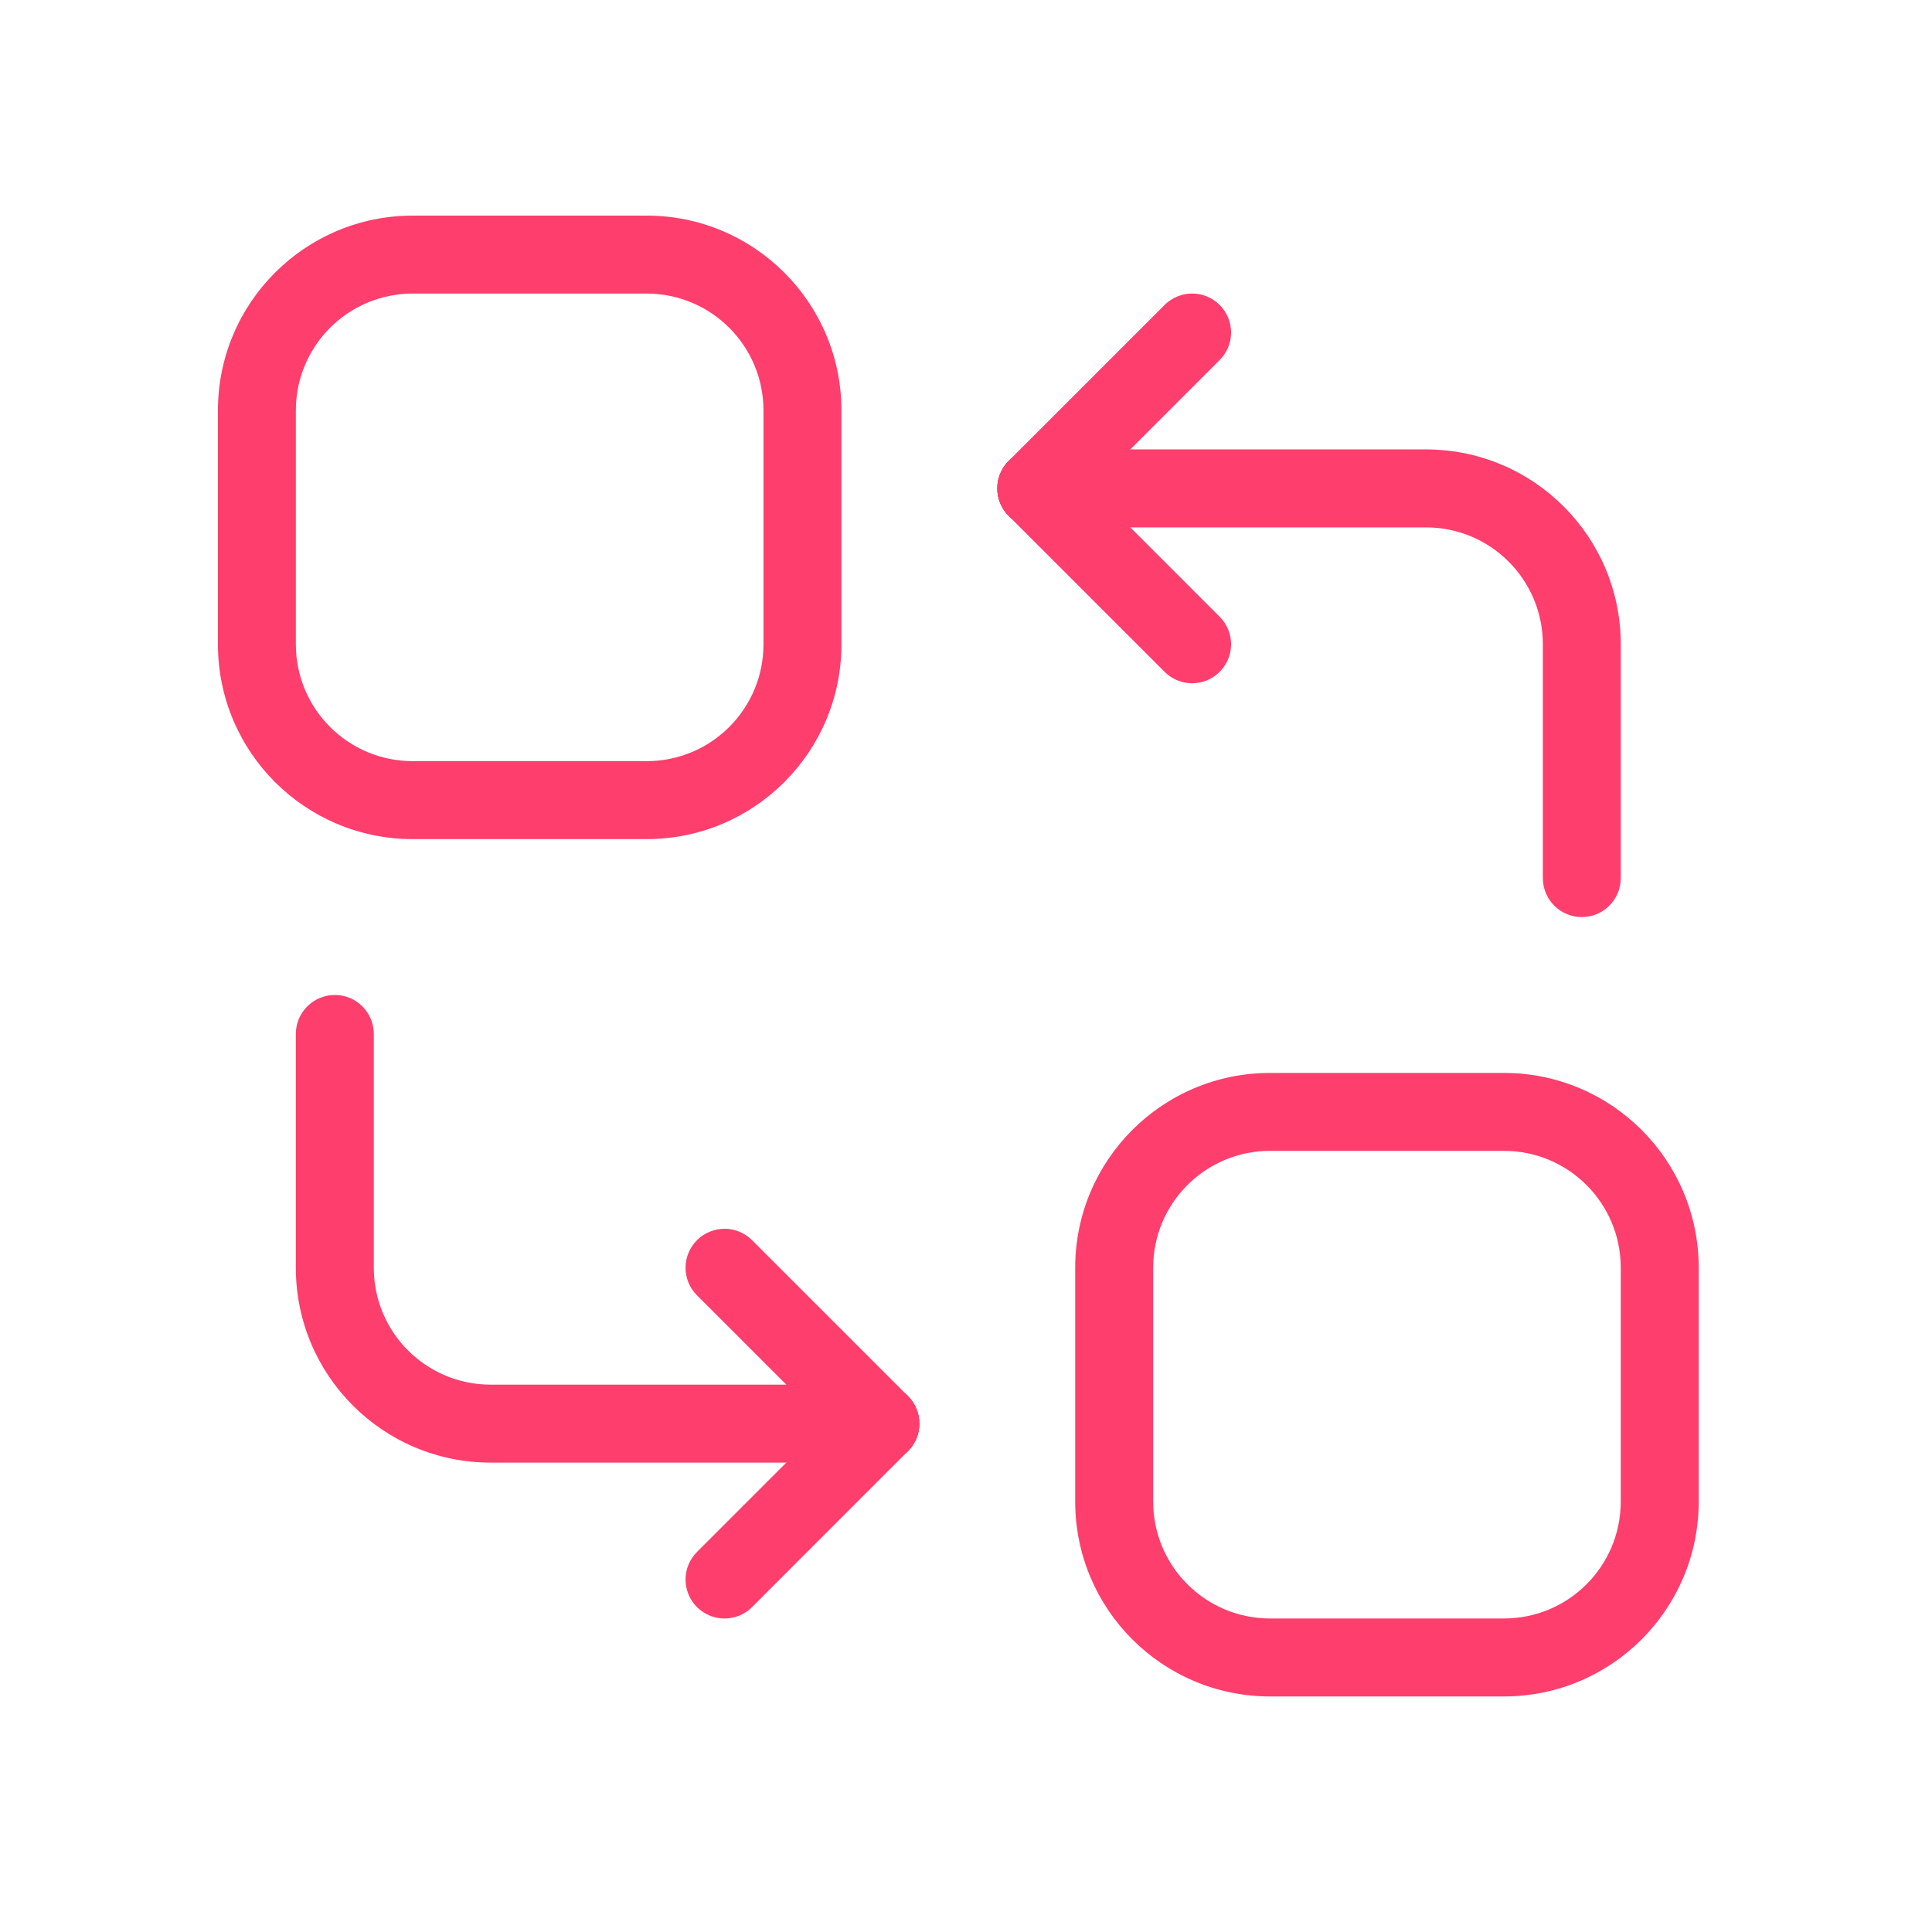
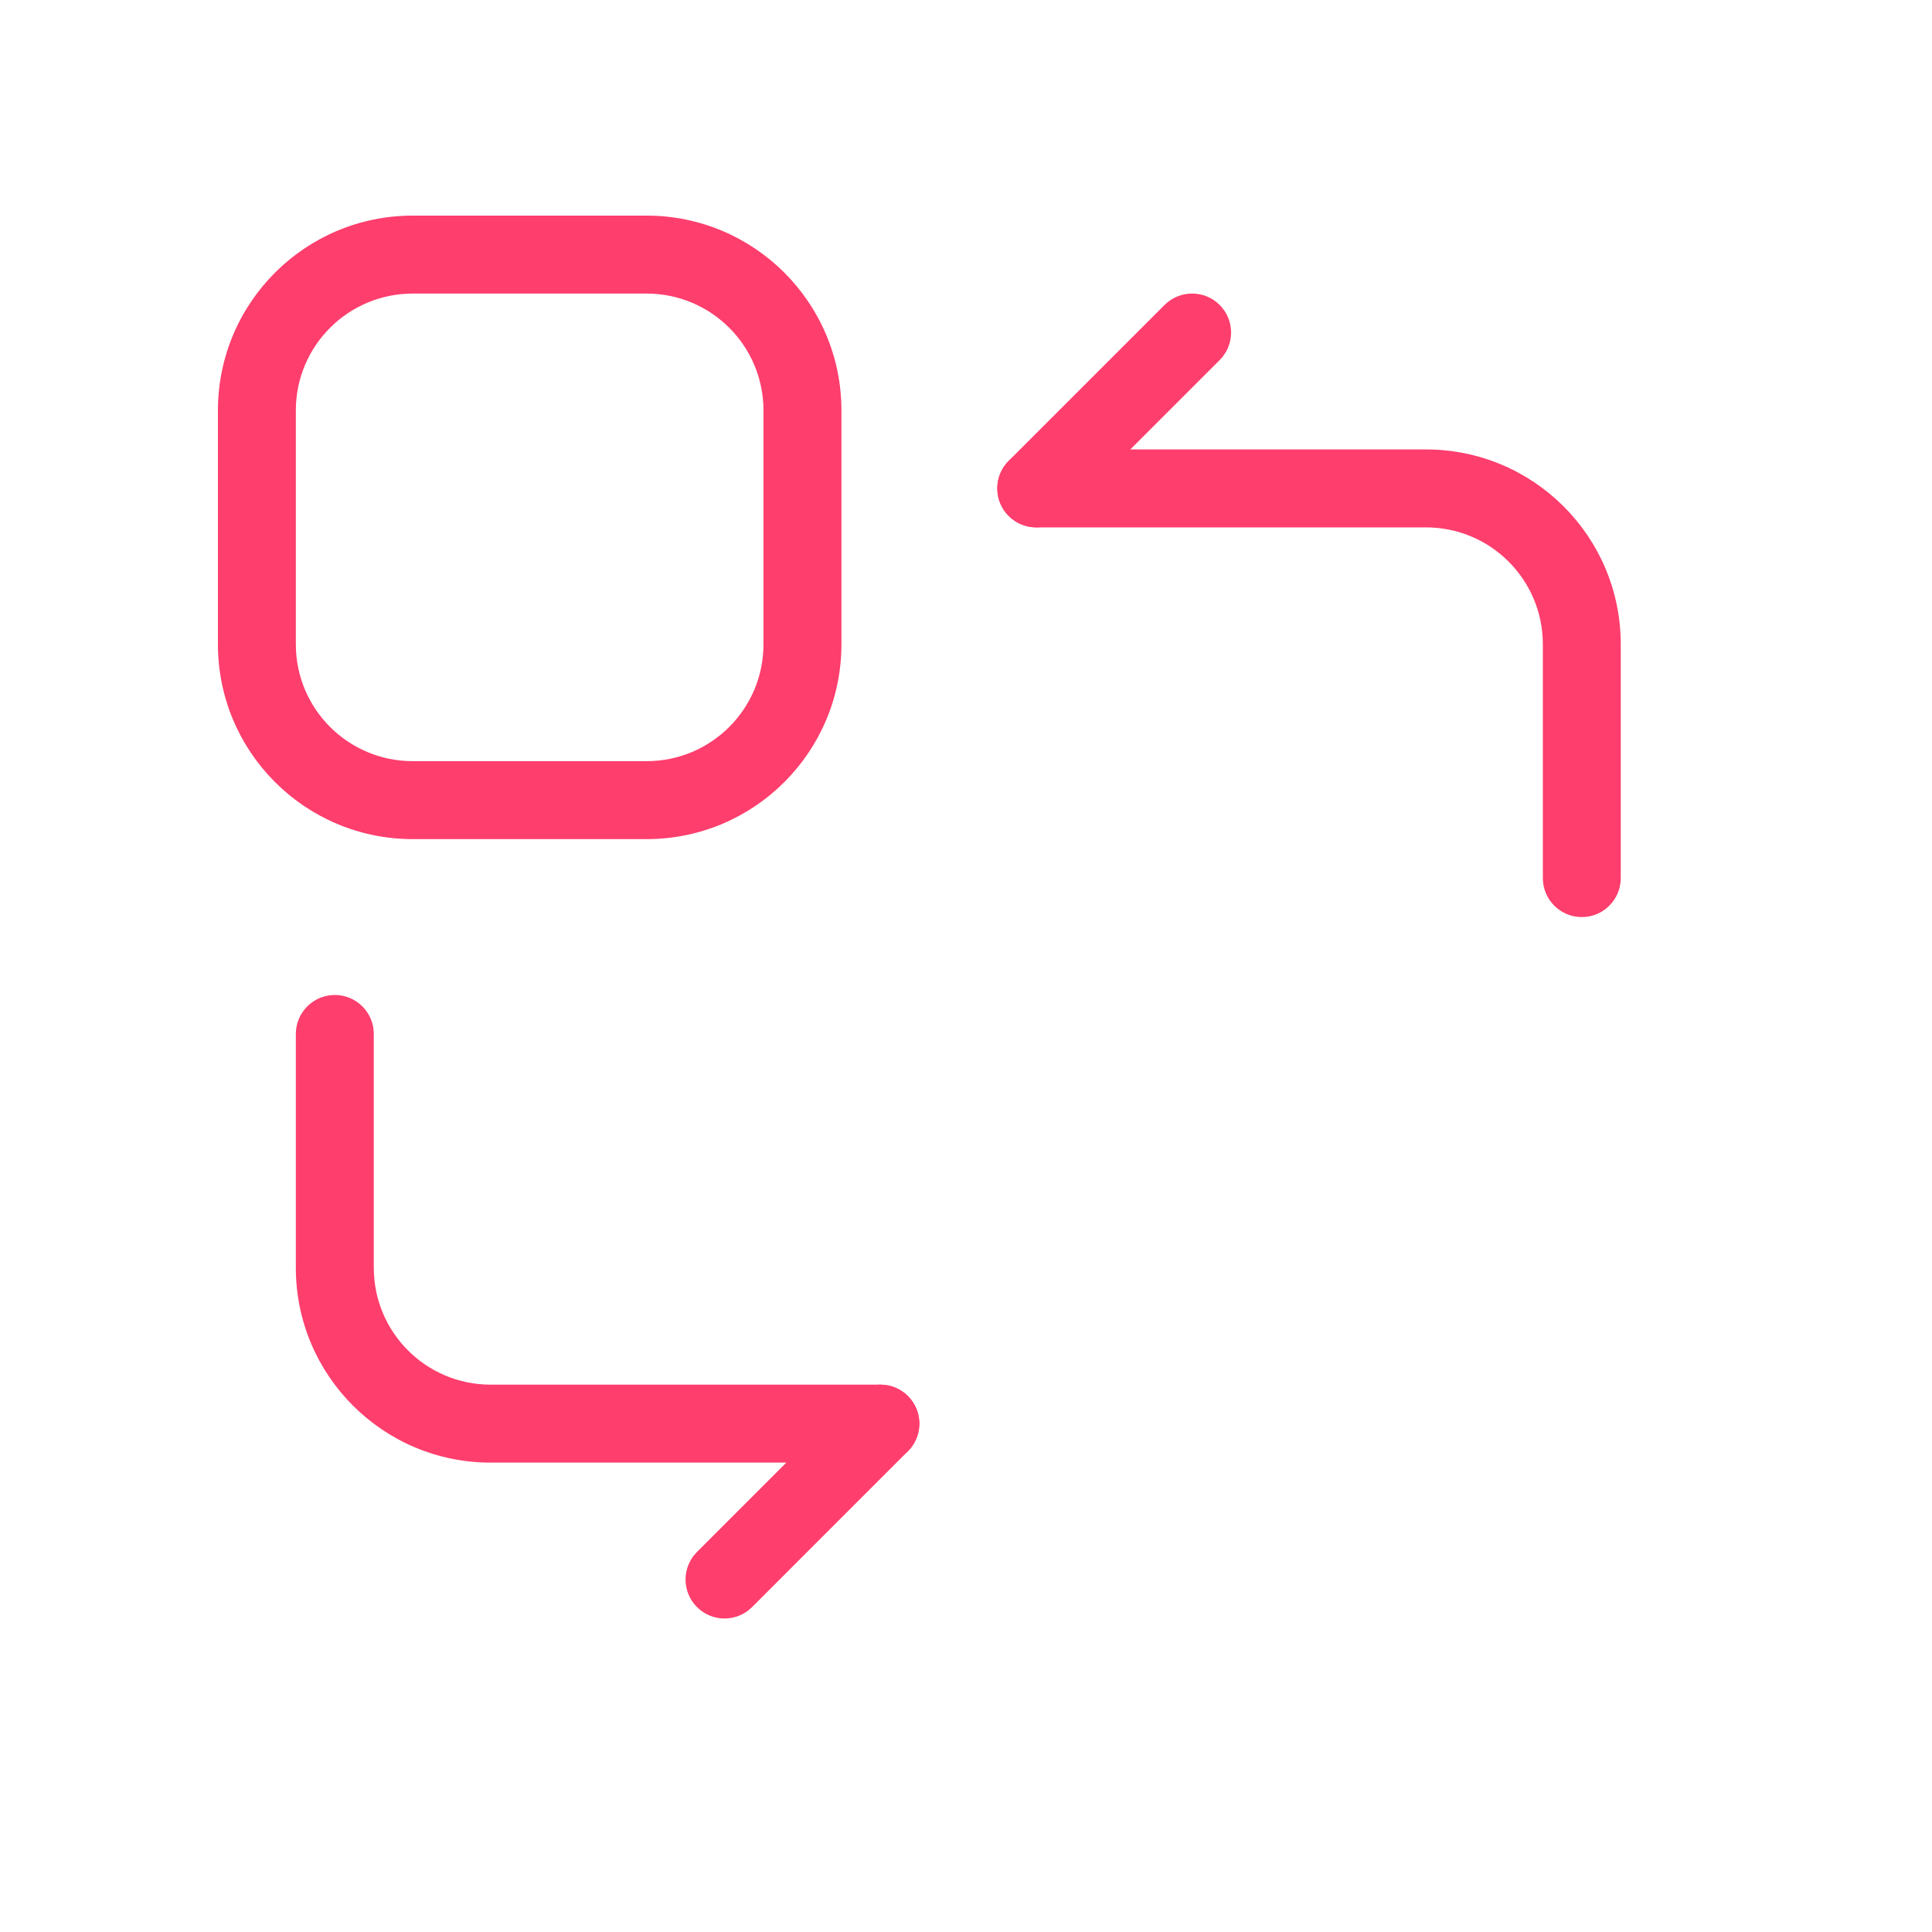
<svg xmlns="http://www.w3.org/2000/svg" width="40" height="40" viewBox="0 0 40 40" fill="none">
  <path fill-rule="evenodd" clip-rule="evenodd" d="M18.798 28.904C19.113 29.22 19.113 29.73 18.798 30.045L15.571 33.273C15.256 33.588 14.745 33.588 14.43 33.273C14.115 32.958 14.115 32.447 14.43 32.132L17.657 28.904C17.972 28.589 18.483 28.589 18.798 28.904Z" fill="#FE3E6D" />
-   <path fill-rule="evenodd" clip-rule="evenodd" d="M14.43 25.677C14.745 25.362 15.256 25.362 15.571 25.677L18.798 28.904C19.113 29.22 19.113 29.73 18.798 30.045C18.483 30.36 17.972 30.36 17.657 30.045L14.43 26.818C14.115 26.503 14.115 25.992 14.43 25.677Z" fill="#FE3E6D" />
  <path fill-rule="evenodd" clip-rule="evenodd" d="M6.932 20.6C7.378 20.6 7.739 20.961 7.739 21.407V26.248C7.739 27.585 8.822 28.668 10.159 28.668H18.227C18.673 28.668 19.034 29.029 19.034 29.475C19.034 29.921 18.673 30.282 18.227 30.282H10.159C7.931 30.282 6.125 28.476 6.125 26.248V21.407C6.125 20.961 6.487 20.6 6.932 20.6Z" fill="#FE3E6D" />
  <path fill-rule="evenodd" clip-rule="evenodd" d="M25.252 6.314C25.567 6.629 25.567 7.14 25.252 7.455L22.025 10.682C21.71 10.997 21.199 10.997 20.884 10.682C20.569 10.367 20.569 9.856 20.884 9.541L24.111 6.314C24.426 5.999 24.937 5.999 25.252 6.314Z" fill="#FE3E6D" />
-   <path fill-rule="evenodd" clip-rule="evenodd" d="M20.884 9.541C21.199 9.226 21.71 9.226 22.025 9.541L25.252 12.769C25.567 13.084 25.567 13.595 25.252 13.909C24.937 14.225 24.426 14.225 24.111 13.909L20.884 10.682C20.569 10.367 20.569 9.856 20.884 9.541Z" fill="#FE3E6D" />
  <path fill-rule="evenodd" clip-rule="evenodd" d="M20.648 10.112C20.648 9.666 21.009 9.305 21.454 9.305H29.523C31.751 9.305 33.556 11.111 33.556 13.339V18.18C33.556 18.625 33.195 18.987 32.75 18.987C32.304 18.987 31.943 18.625 31.943 18.18V13.339C31.943 12.002 30.86 10.919 29.523 10.919H21.454C21.009 10.919 20.648 10.557 20.648 10.112Z" fill="#FE3E6D" />
  <path fill-rule="evenodd" clip-rule="evenodd" d="M8.546 6.078C7.208 6.078 6.125 7.161 6.125 8.498V13.339C6.125 14.677 7.208 15.759 8.546 15.759H13.387C14.724 15.759 15.807 14.677 15.807 13.339V8.498C15.807 7.161 14.724 6.078 13.387 6.078H8.546ZM4.512 8.498C4.512 6.27 6.317 4.464 8.546 4.464H13.387C15.615 4.464 17.421 6.27 17.421 8.498V13.339C17.421 15.568 15.615 17.373 13.387 17.373H8.546C6.317 17.373 4.512 15.568 4.512 13.339V8.498Z" fill="#FE3E6D" />
-   <path fill-rule="evenodd" clip-rule="evenodd" d="M26.295 23.827C24.958 23.827 23.875 24.91 23.875 26.248V31.088C23.875 32.426 24.958 33.509 26.295 33.509H31.136C32.474 33.509 33.556 32.426 33.556 31.088V26.248C33.556 24.91 32.474 23.827 31.136 23.827H26.295ZM22.261 26.248C22.261 24.019 24.067 22.214 26.295 22.214H31.136C33.365 22.214 35.17 24.019 35.17 26.248V31.088C35.17 33.317 33.365 35.123 31.136 35.123H26.295C24.067 35.123 22.261 33.317 22.261 31.088V26.248Z" fill="#FE3E6D" />
</svg>